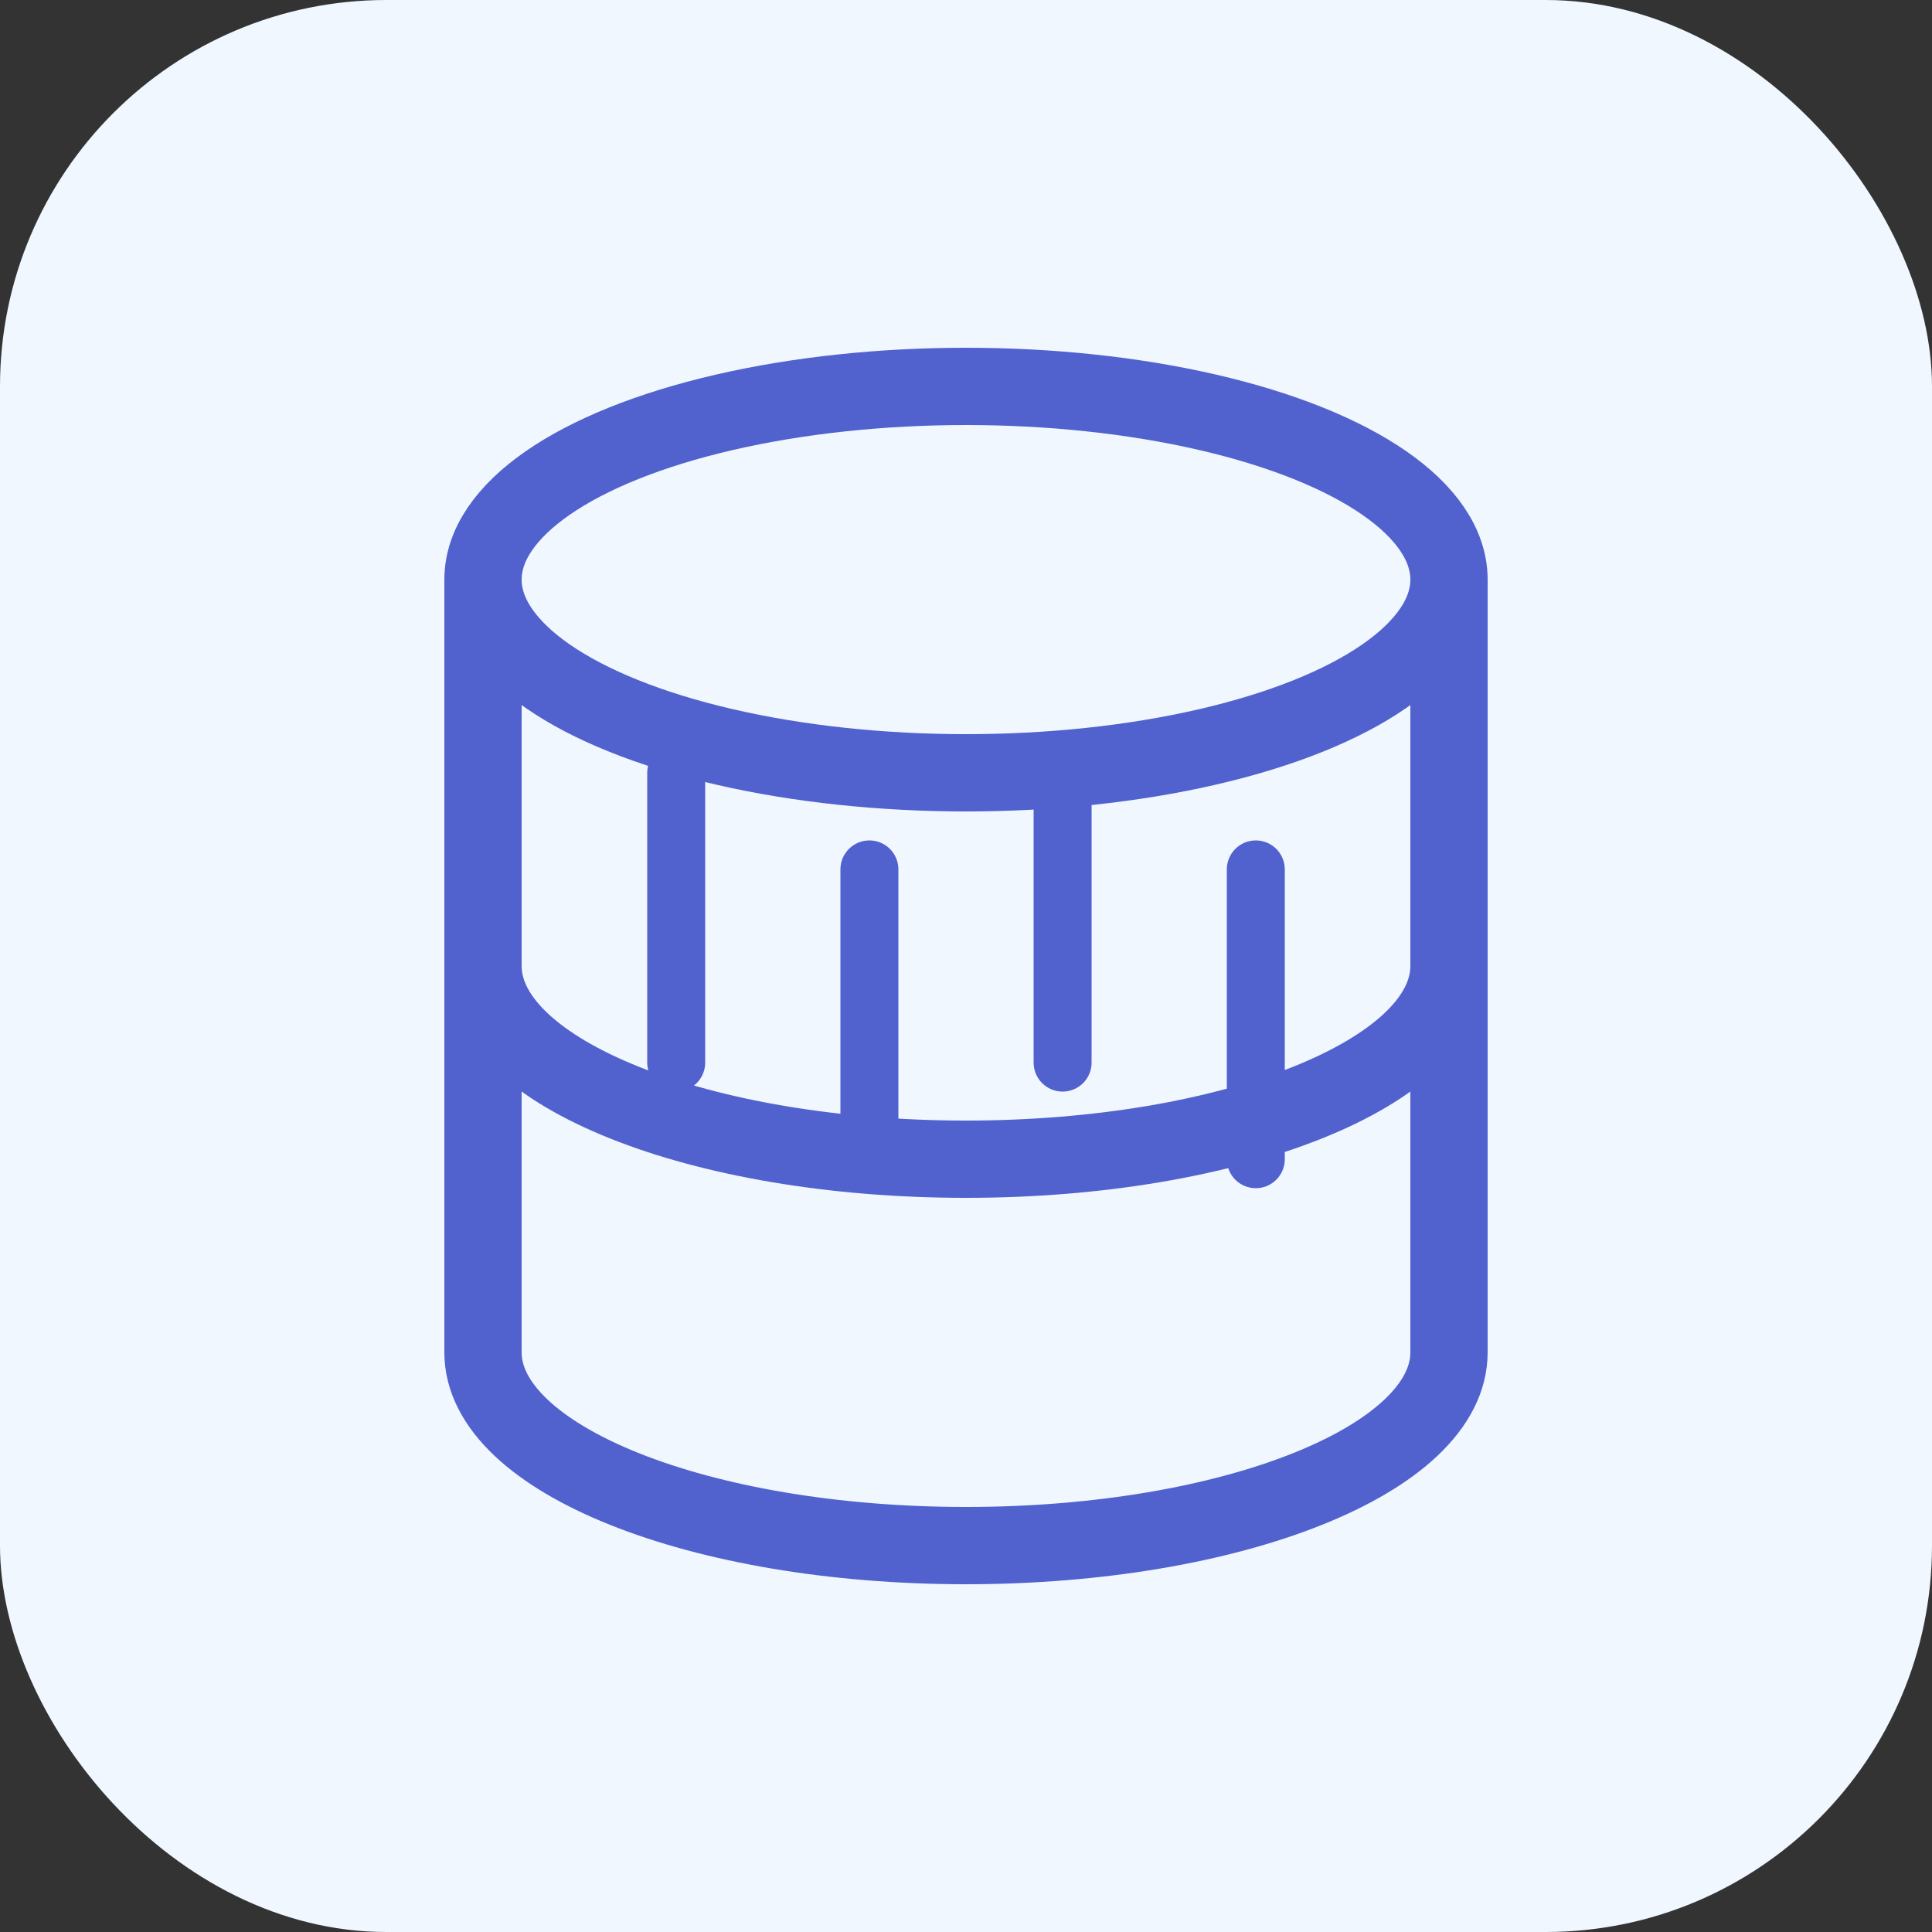
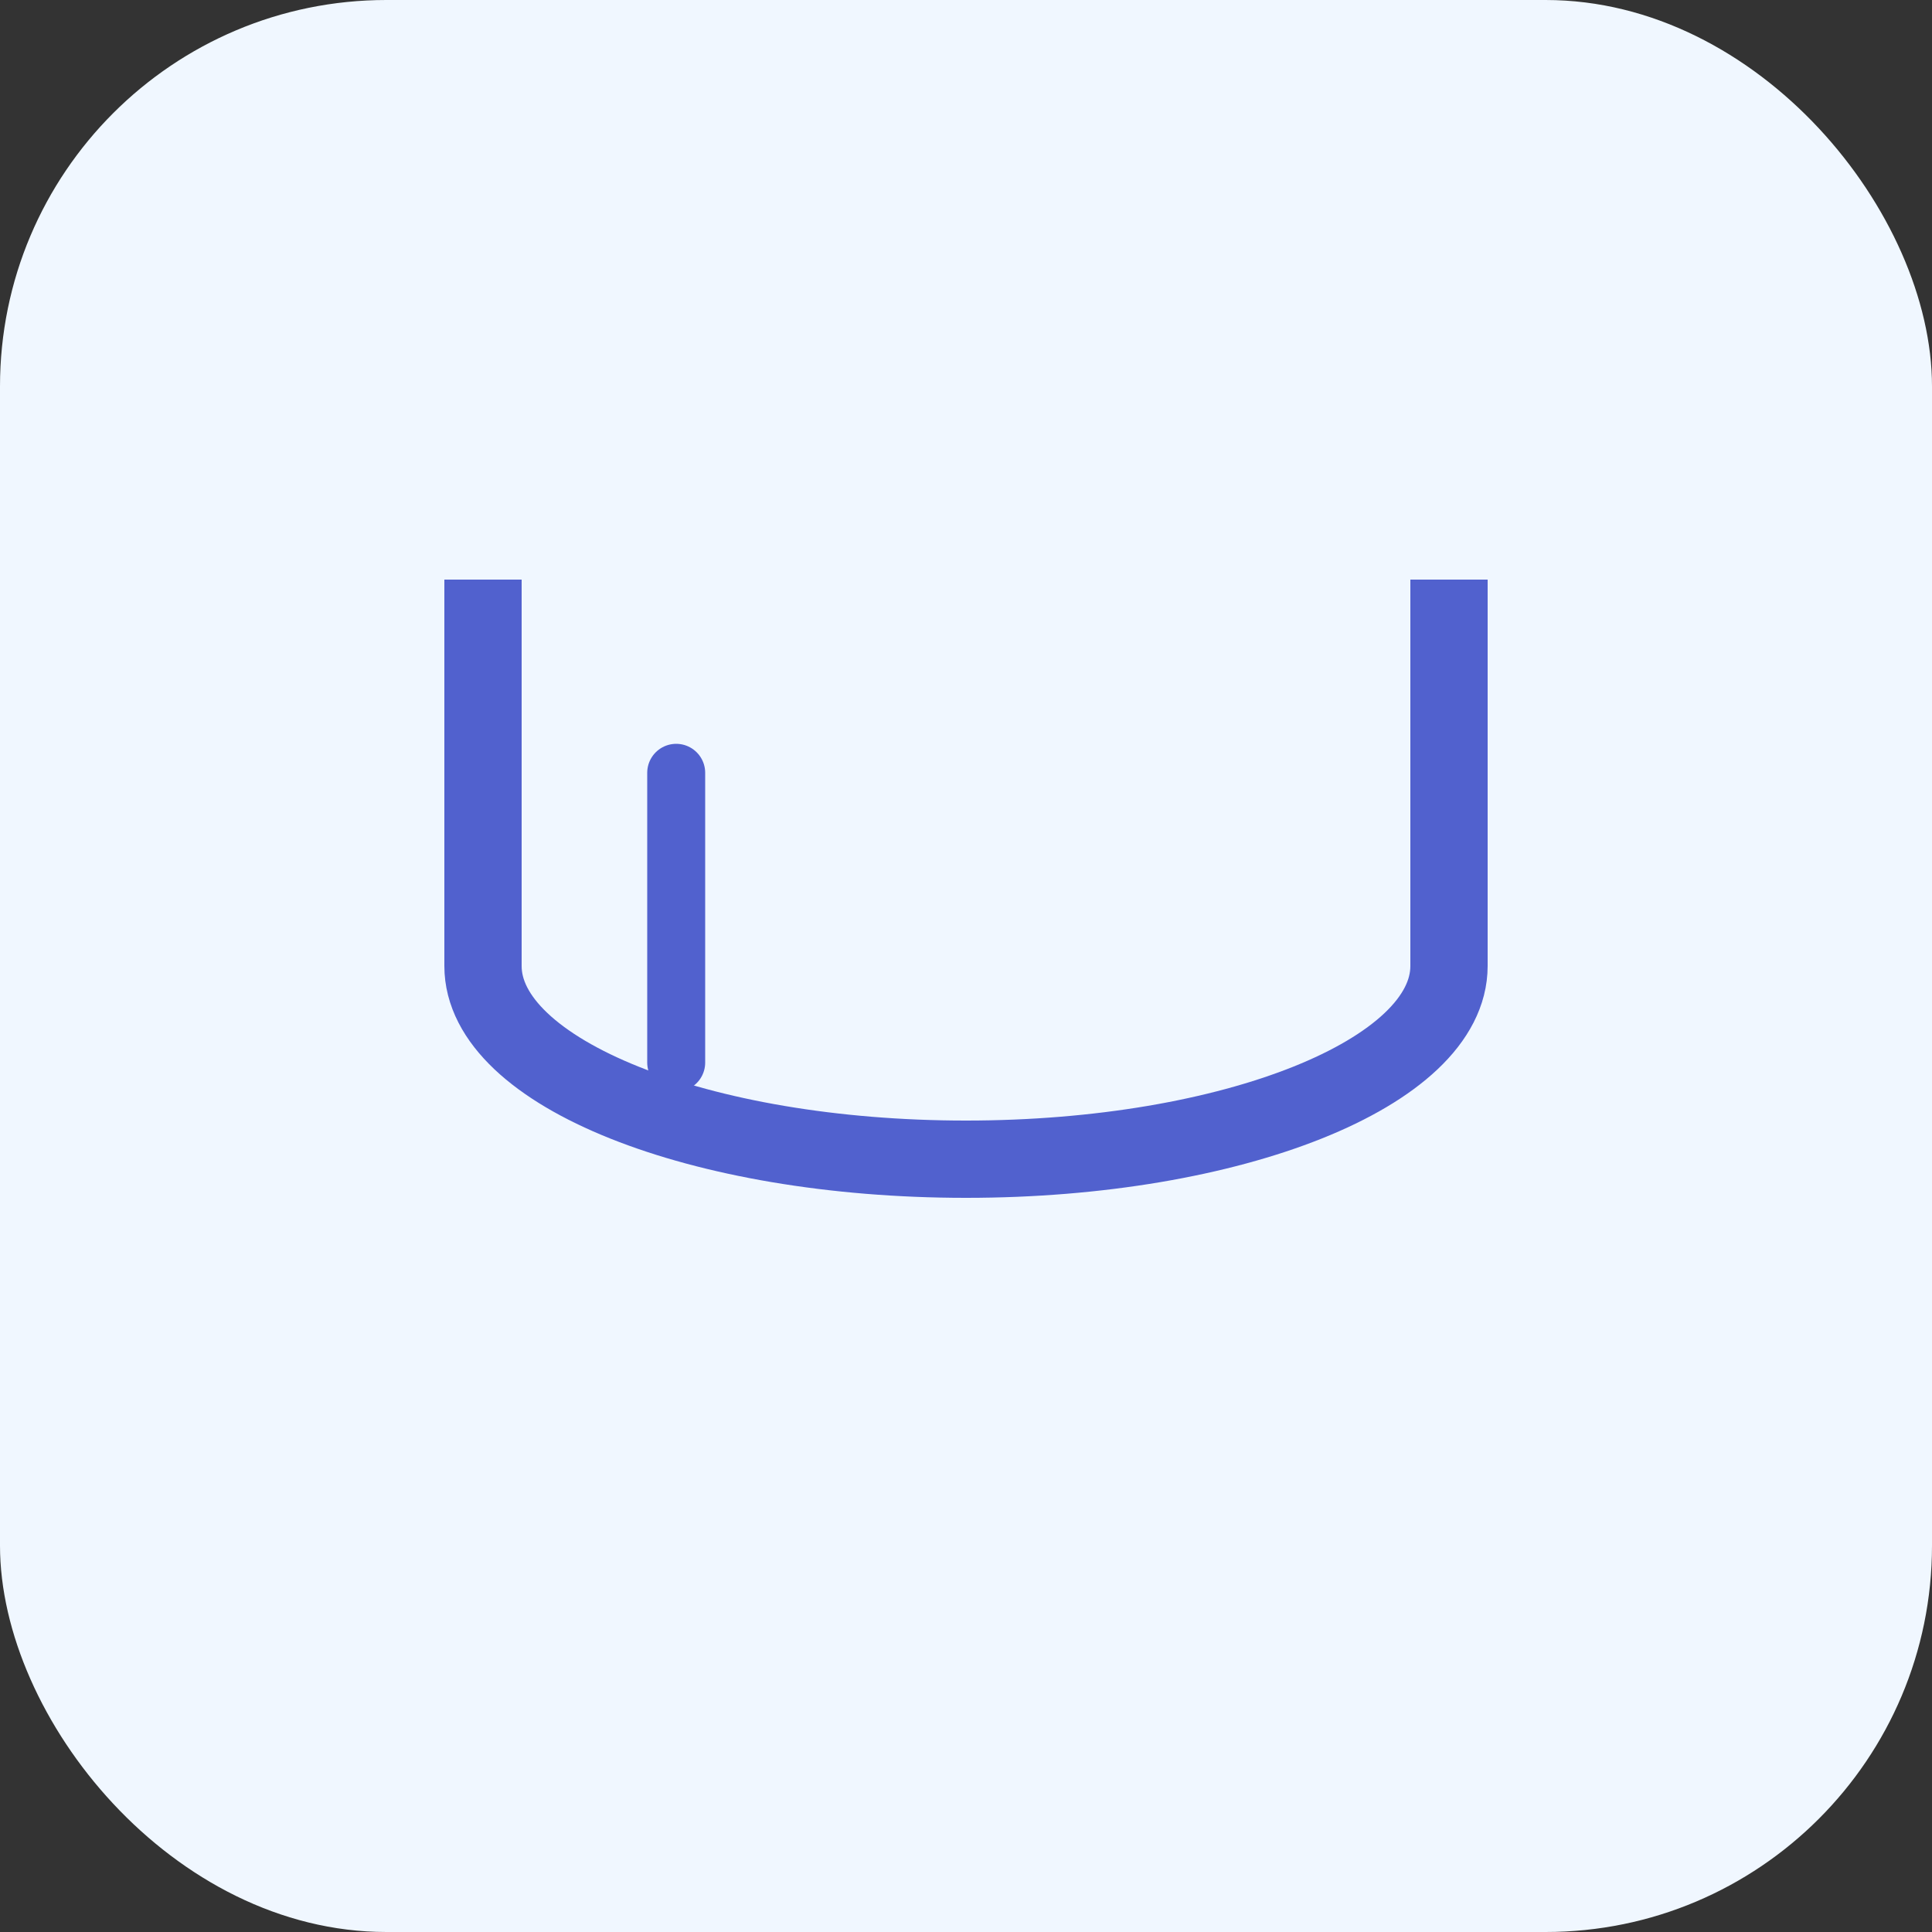
<svg xmlns="http://www.w3.org/2000/svg" width="100" height="100" viewBox="0 0 100 100" fill="none">
  <rect x="0" y="0" width="100" height="100" fill="#333333" stroke="none" />
  <rect width="100" height="100" rx="20" fill="#F0F7FF" />
-   <ellipse cx="50" cy="30" rx="25" ry="10" stroke="#5161CE" stroke-width="4" />
  <path d="M75 30V50C75 55.523 63.807 60 50 60C36.193 60 25 55.523 25 50V30" stroke="#5161CE" stroke-width="4" />
-   <path d="M75 50V70C75 75.523 63.807 80 50 80C36.193 80 25 75.523 25 70V50" stroke="#5161CE" stroke-width="4" />
  <path d="M35 40V55" stroke="#5161CE" stroke-width="3" stroke-linecap="round" />
-   <path d="M45 45V60" stroke="#5161CE" stroke-width="3" stroke-linecap="round" />
-   <path d="M55 40V55" stroke="#5161CE" stroke-width="3" stroke-linecap="round" />
-   <path d="M65 45V60" stroke="#5161CE" stroke-width="3" stroke-linecap="round" />
</svg>